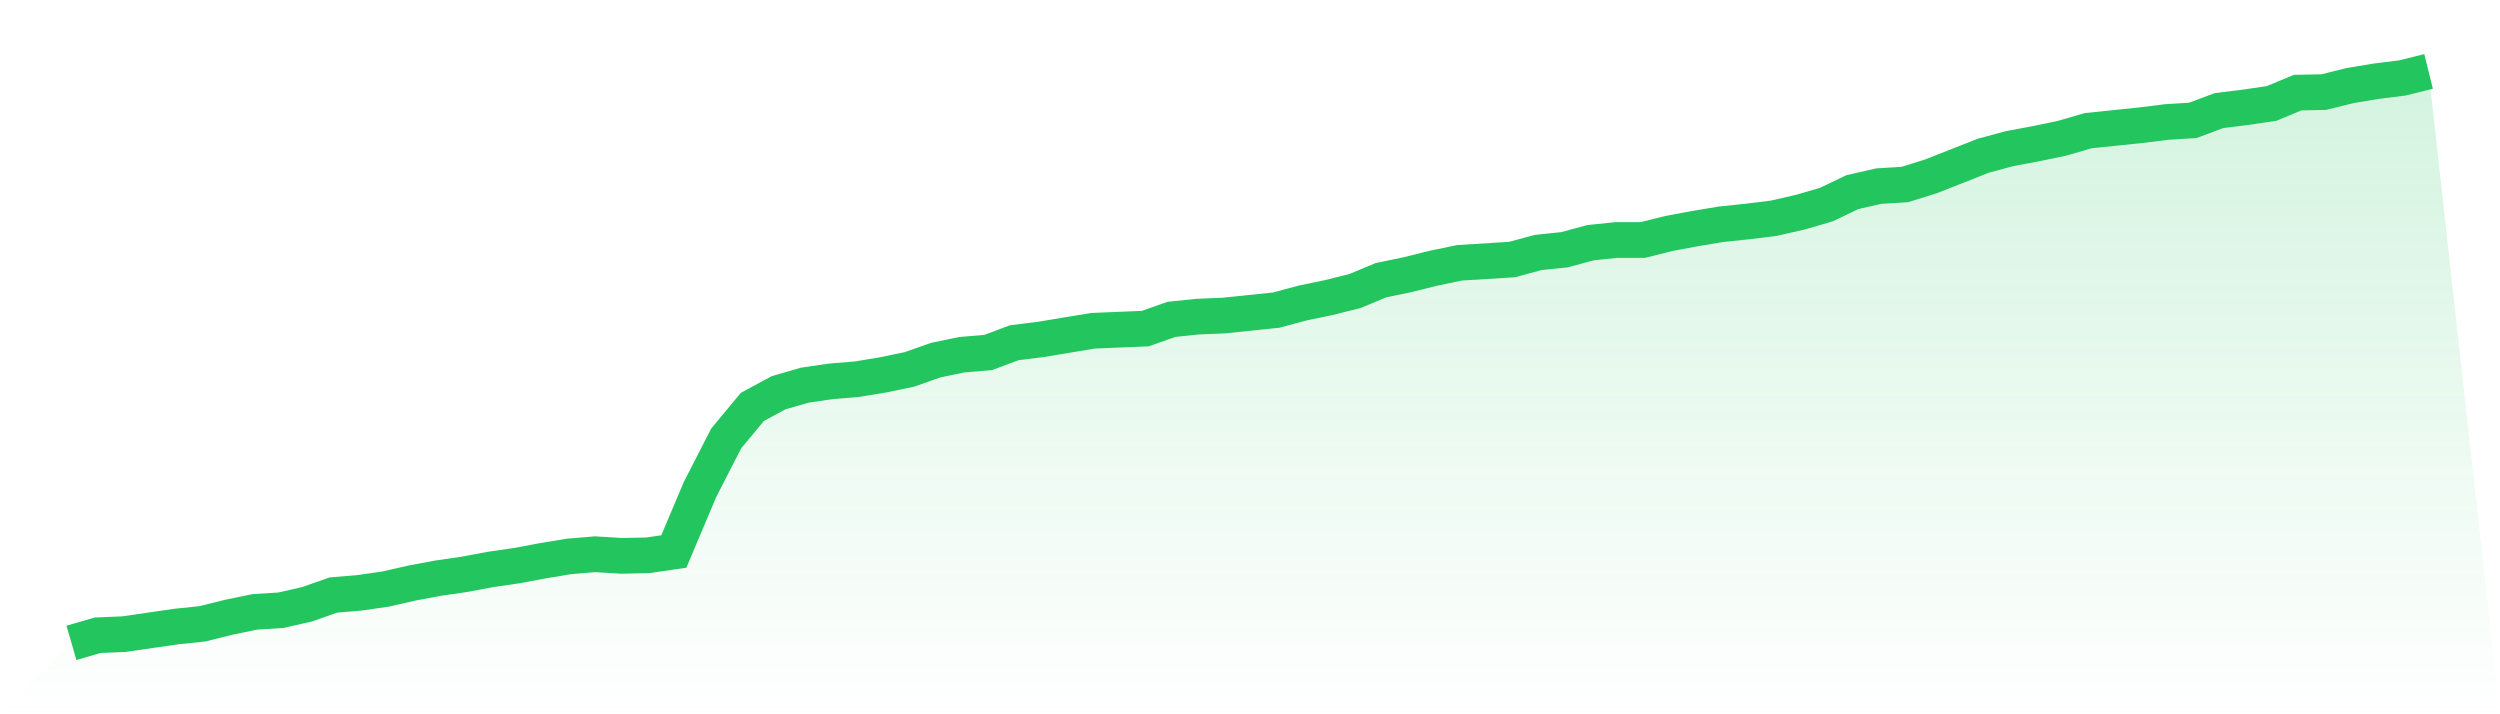
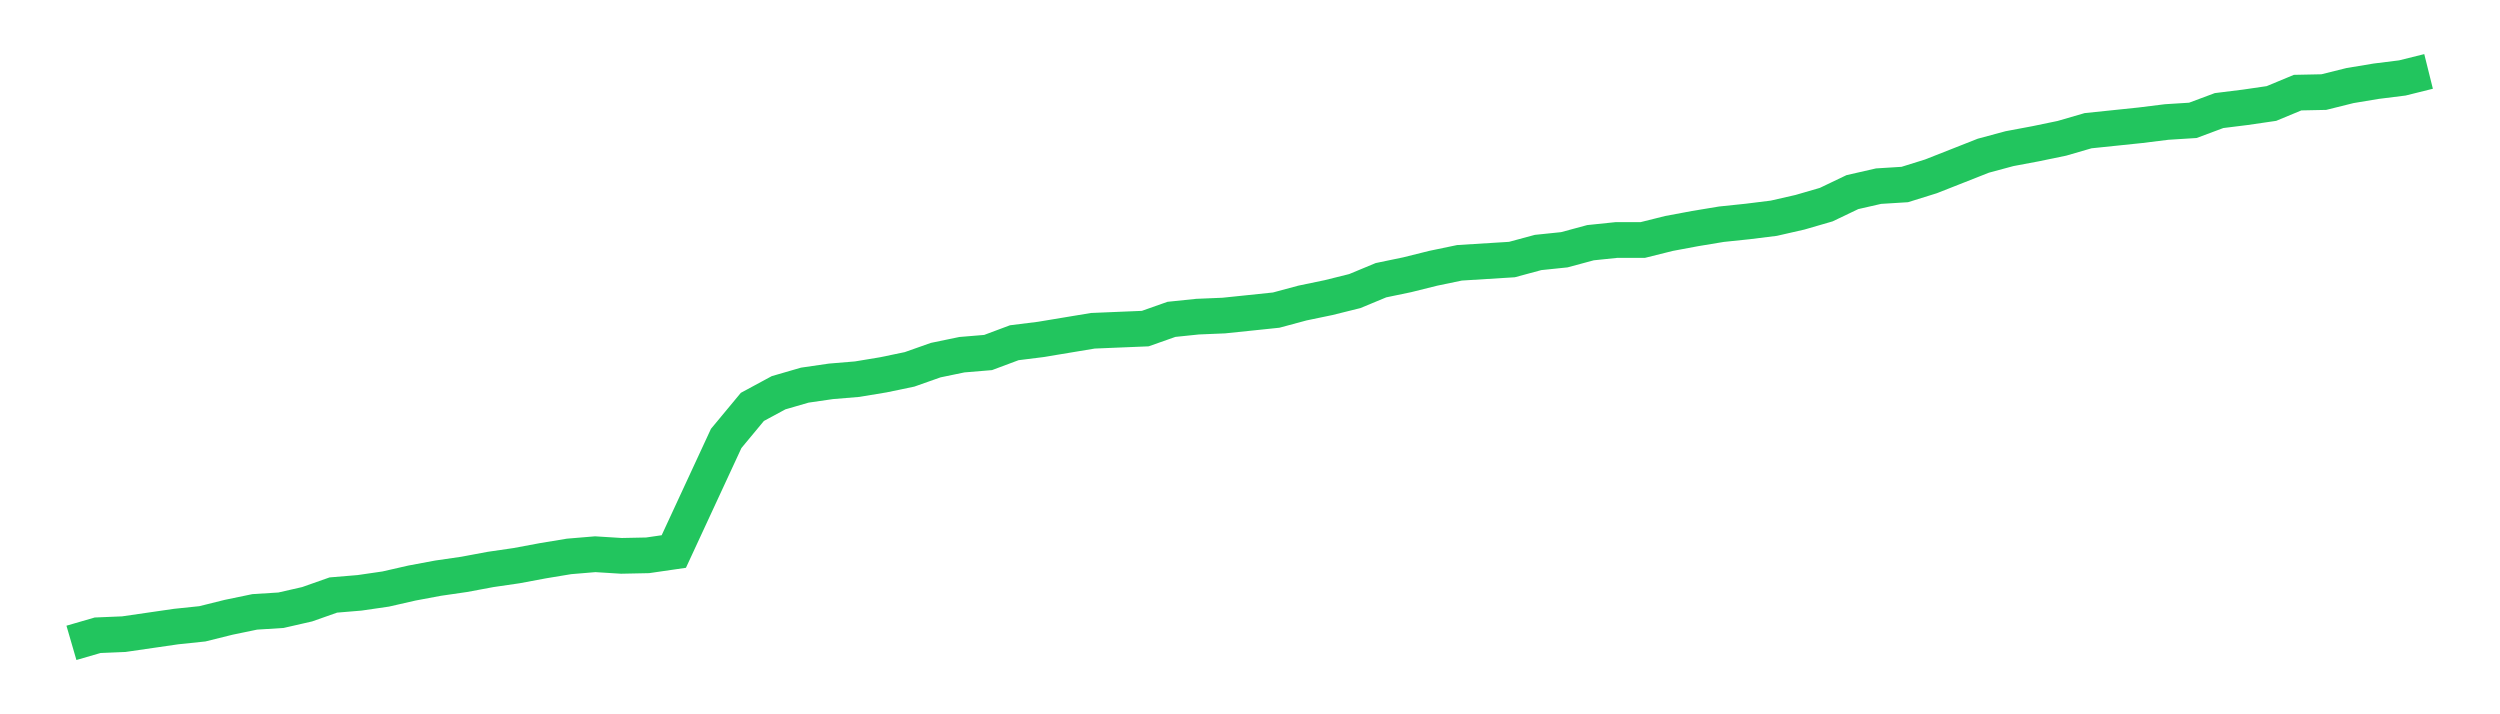
<svg xmlns="http://www.w3.org/2000/svg" viewBox="0 0 140 40">
  <defs>
    <linearGradient id="gradient" x1="0" x2="0" y1="0" y2="1">
      <stop offset="0%" stop-color="#22c55e" stop-opacity="0.2" />
      <stop offset="100%" stop-color="#22c55e" stop-opacity="0" />
    </linearGradient>
  </defs>
-   <path d="M4,36 L4,36 L5.467,35.574 L6.933,35.513 L8.4,35.3 L9.867,35.087 L11.333,34.934 L12.8,34.569 L14.267,34.265 L15.733,34.173 L17.2,33.838 L18.667,33.321 L20.133,33.199 L21.6,32.986 L23.067,32.651 L24.533,32.377 L26,32.164 L27.467,31.89 L28.933,31.676 L30.4,31.402 L31.867,31.159 L33.333,31.037 L34.8,31.128 L36.267,31.098 L37.733,30.885 L39.2,27.414 L40.667,24.552 L42.133,22.786 L43.6,21.994 L45.067,21.568 L46.533,21.355 L48,21.233 L49.467,20.99 L50.933,20.685 L52.4,20.167 L53.867,19.863 L55.333,19.741 L56.8,19.193 L58.267,19.01 L59.733,18.767 L61.2,18.523 L62.667,18.462 L64.133,18.402 L65.6,17.884 L67.067,17.732 L68.533,17.671 L70,17.519 L71.467,17.366 L72.933,16.971 L74.4,16.666 L75.867,16.301 L77.333,15.692 L78.8,15.387 L80.267,15.022 L81.733,14.717 L83.2,14.626 L84.667,14.535 L86.133,14.139 L87.6,13.987 L89.067,13.591 L90.533,13.439 L92,13.439 L93.467,13.073 L94.933,12.799 L96.4,12.556 L97.867,12.403 L99.333,12.221 L100.8,11.886 L102.267,11.46 L103.733,10.759 L105.2,10.424 L106.667,10.333 L108.133,9.876 L109.6,9.298 L111.067,8.719 L112.533,8.324 L114,8.049 L115.467,7.745 L116.933,7.319 L118.4,7.167 L119.867,7.014 L121.333,6.832 L122.8,6.74 L124.267,6.192 L125.733,6.01 L127.2,5.796 L128.667,5.187 L130.133,5.157 L131.6,4.792 L133.067,4.548 L134.533,4.365 L136,4 L140,40 L0,40 z" fill="url(#gradient)" />
-   <path d="M4,36 L4,36 L5.467,35.574 L6.933,35.513 L8.4,35.3 L9.867,35.087 L11.333,34.934 L12.8,34.569 L14.267,34.265 L15.733,34.173 L17.2,33.838 L18.667,33.321 L20.133,33.199 L21.6,32.986 L23.067,32.651 L24.533,32.377 L26,32.164 L27.467,31.89 L28.933,31.676 L30.4,31.402 L31.867,31.159 L33.333,31.037 L34.8,31.128 L36.267,31.098 L37.733,30.885 L39.2,27.414 L40.667,24.552 L42.133,22.786 L43.6,21.994 L45.067,21.568 L46.533,21.355 L48,21.233 L49.467,20.99 L50.933,20.685 L52.4,20.167 L53.867,19.863 L55.333,19.741 L56.8,19.193 L58.267,19.01 L59.733,18.767 L61.2,18.523 L62.667,18.462 L64.133,18.402 L65.6,17.884 L67.067,17.732 L68.533,17.671 L70,17.519 L71.467,17.366 L72.933,16.971 L74.4,16.666 L75.867,16.301 L77.333,15.692 L78.8,15.387 L80.267,15.022 L81.733,14.717 L83.2,14.626 L84.667,14.535 L86.133,14.139 L87.6,13.987 L89.067,13.591 L90.533,13.439 L92,13.439 L93.467,13.073 L94.933,12.799 L96.4,12.556 L97.867,12.403 L99.333,12.221 L100.8,11.886 L102.267,11.46 L103.733,10.759 L105.2,10.424 L106.667,10.333 L108.133,9.876 L109.6,9.298 L111.067,8.719 L112.533,8.324 L114,8.049 L115.467,7.745 L116.933,7.319 L118.4,7.167 L119.867,7.014 L121.333,6.832 L122.8,6.74 L124.267,6.192 L125.733,6.01 L127.2,5.796 L128.667,5.187 L130.133,5.157 L131.6,4.792 L133.067,4.548 L134.533,4.365 L136,4" fill="none" stroke="#22c55e" stroke-width="2" />
+   <path d="M4,36 L4,36 L5.467,35.574 L6.933,35.513 L8.4,35.3 L9.867,35.087 L11.333,34.934 L12.8,34.569 L14.267,34.265 L15.733,34.173 L17.2,33.838 L18.667,33.321 L20.133,33.199 L21.6,32.986 L23.067,32.651 L24.533,32.377 L26,32.164 L27.467,31.89 L28.933,31.676 L30.4,31.402 L31.867,31.159 L33.333,31.037 L34.8,31.128 L36.267,31.098 L37.733,30.885 L40.667,24.552 L42.133,22.786 L43.6,21.994 L45.067,21.568 L46.533,21.355 L48,21.233 L49.467,20.99 L50.933,20.685 L52.4,20.167 L53.867,19.863 L55.333,19.741 L56.8,19.193 L58.267,19.01 L59.733,18.767 L61.2,18.523 L62.667,18.462 L64.133,18.402 L65.6,17.884 L67.067,17.732 L68.533,17.671 L70,17.519 L71.467,17.366 L72.933,16.971 L74.4,16.666 L75.867,16.301 L77.333,15.692 L78.8,15.387 L80.267,15.022 L81.733,14.717 L83.2,14.626 L84.667,14.535 L86.133,14.139 L87.6,13.987 L89.067,13.591 L90.533,13.439 L92,13.439 L93.467,13.073 L94.933,12.799 L96.4,12.556 L97.867,12.403 L99.333,12.221 L100.8,11.886 L102.267,11.46 L103.733,10.759 L105.2,10.424 L106.667,10.333 L108.133,9.876 L109.6,9.298 L111.067,8.719 L112.533,8.324 L114,8.049 L115.467,7.745 L116.933,7.319 L118.4,7.167 L119.867,7.014 L121.333,6.832 L122.8,6.74 L124.267,6.192 L125.733,6.01 L127.2,5.796 L128.667,5.187 L130.133,5.157 L131.6,4.792 L133.067,4.548 L134.533,4.365 L136,4" fill="none" stroke="#22c55e" stroke-width="2" />
</svg>